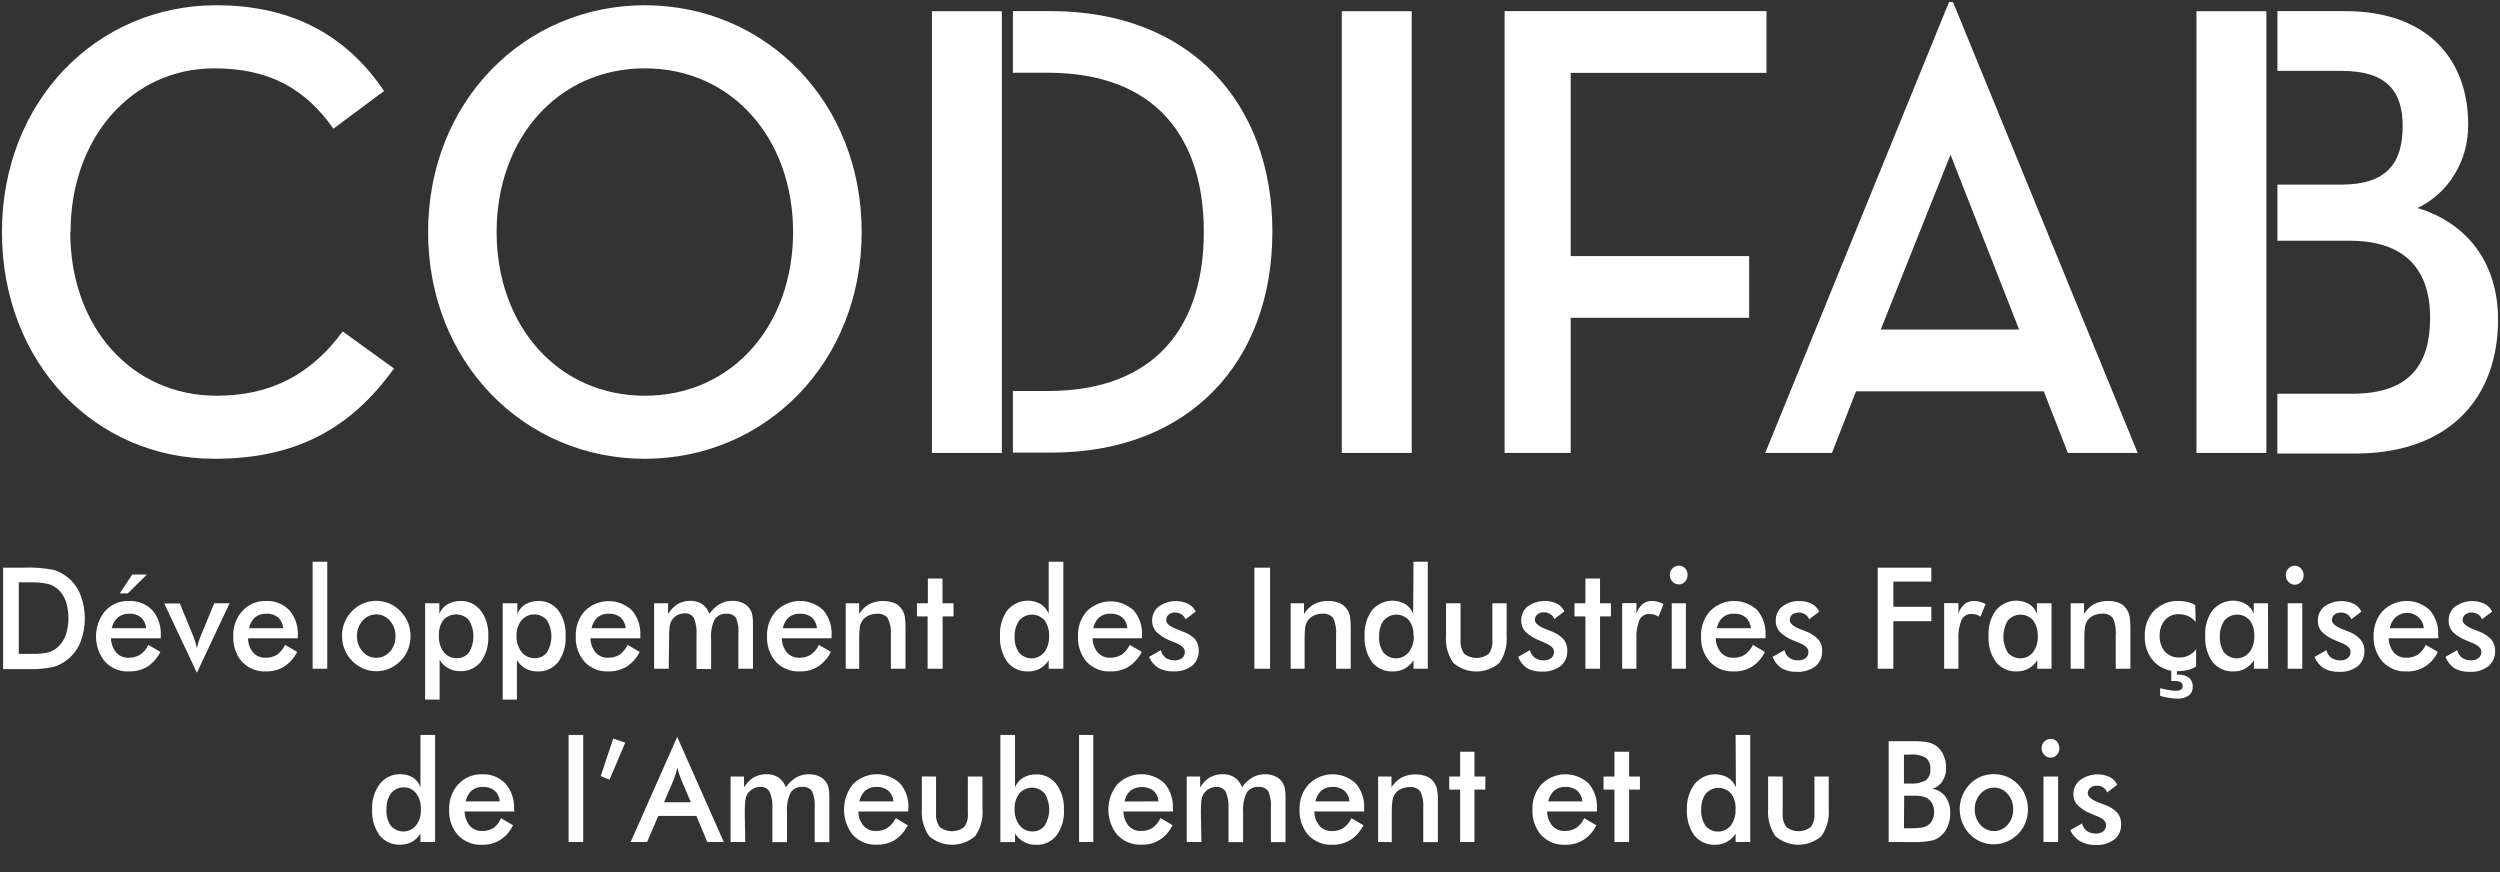
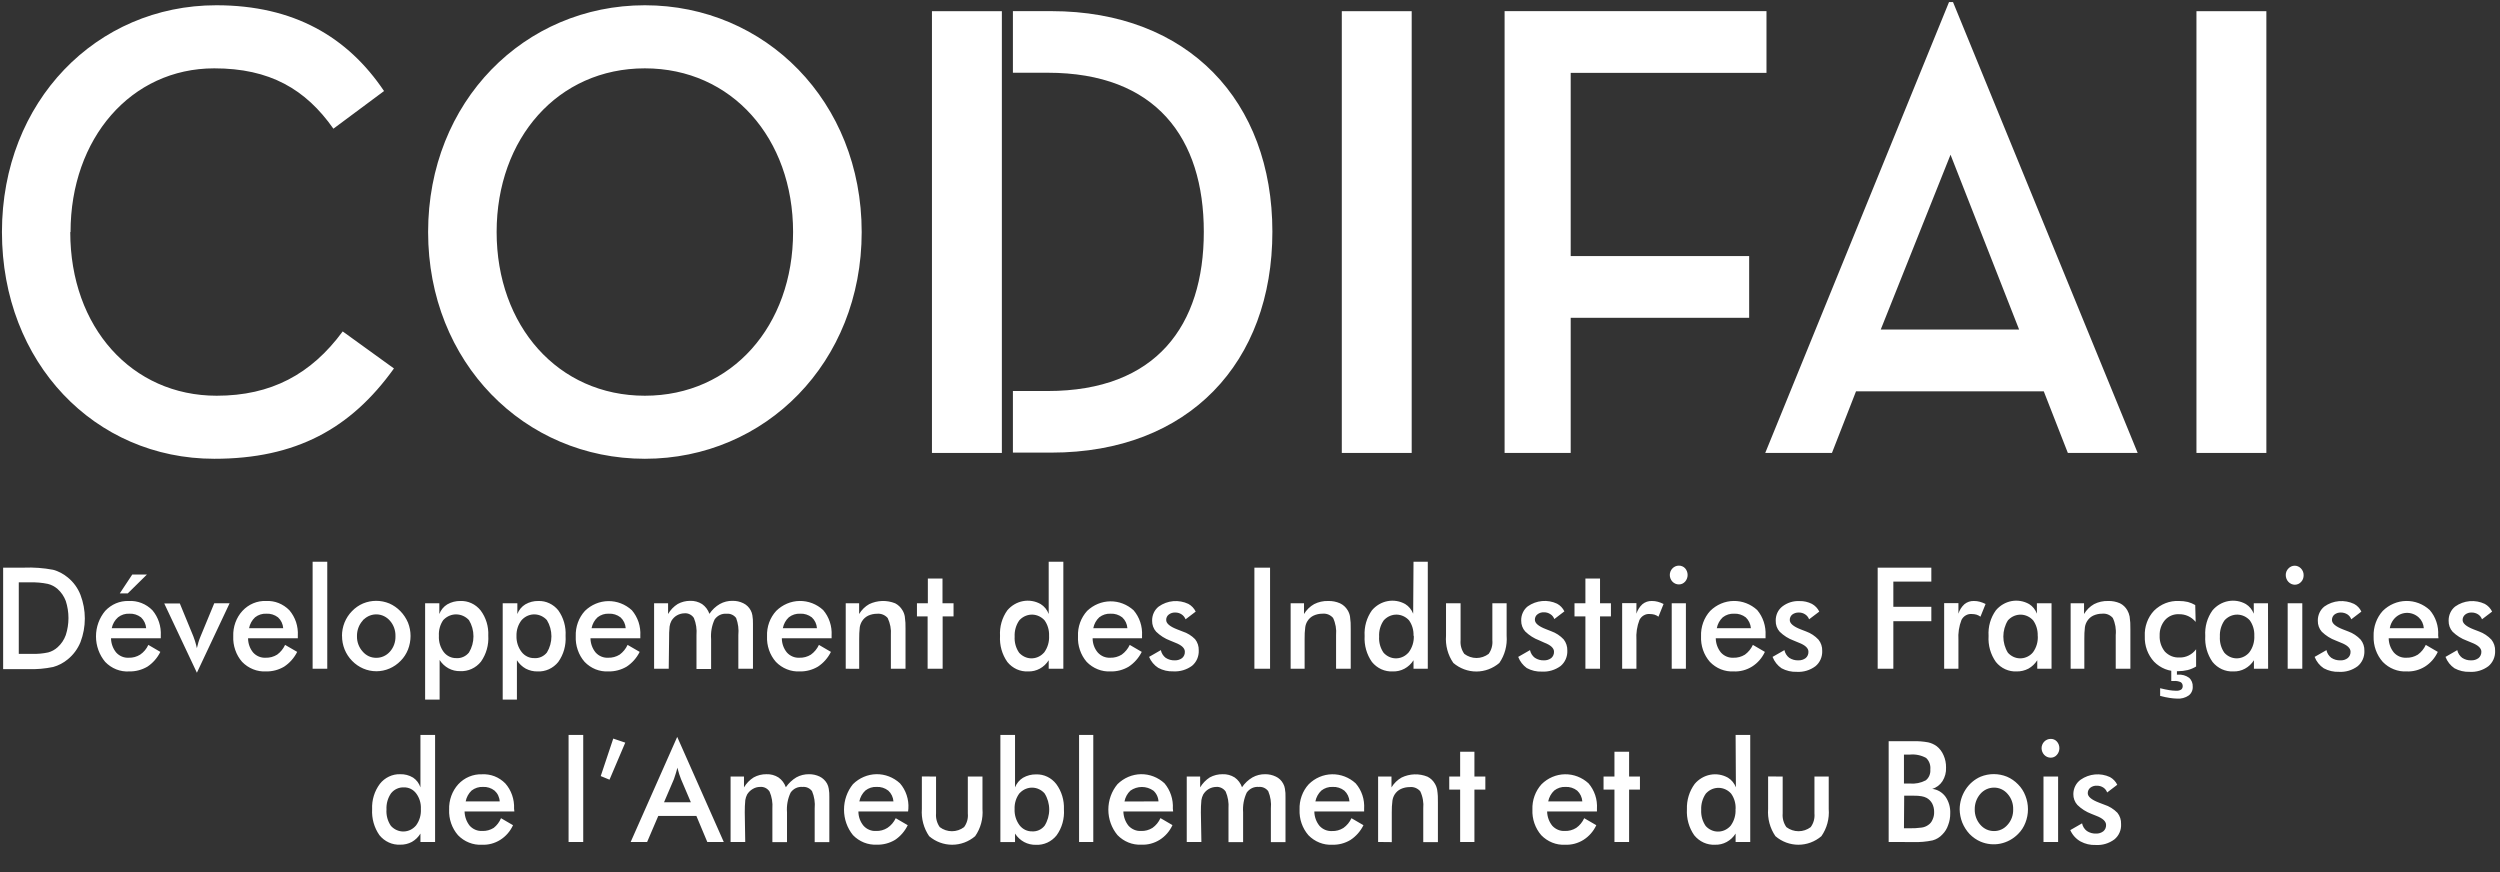
<svg xmlns="http://www.w3.org/2000/svg" width="86" height="30" viewBox="0 0 86 30" fill="none">
  <rect x="0" y="0" width="86" height="30" fill="#333333" stroke="none" />
  <path d="M0.108 23.005V19.527H0.823C1.16 19.513 1.498 19.538 1.83 19.601C2.014 19.651 2.185 19.742 2.334 19.866C2.526 20.022 2.677 20.228 2.769 20.465C2.968 20.986 2.968 21.567 2.769 22.088C2.674 22.321 2.524 22.524 2.334 22.679C2.185 22.803 2.014 22.893 1.83 22.944C1.547 23.003 1.258 23.028 0.969 23.018H0.108V23.005ZM0.646 22.494H1.097C1.286 22.499 1.474 22.483 1.659 22.443C1.778 22.411 1.888 22.35 1.981 22.266C2.107 22.154 2.204 22.01 2.263 21.847C2.386 21.467 2.386 21.054 2.263 20.674C2.202 20.514 2.106 20.372 1.981 20.261C1.884 20.176 1.769 20.116 1.646 20.086C1.445 20.044 1.239 20.027 1.034 20.033H0.646V22.494ZM5.531 21.956H3.819C3.822 22.137 3.885 22.311 3.998 22.448C4.053 22.509 4.12 22.555 4.194 22.586C4.268 22.617 4.347 22.63 4.426 22.626C4.565 22.631 4.702 22.594 4.821 22.52C4.943 22.437 5.041 22.321 5.103 22.184L5.516 22.425C5.413 22.633 5.259 22.808 5.071 22.933C4.879 23.045 4.663 23.102 4.444 23.097C4.292 23.107 4.14 23.082 3.998 23.026C3.855 22.969 3.726 22.881 3.618 22.769C3.415 22.527 3.302 22.215 3.302 21.892C3.302 21.569 3.415 21.258 3.618 21.015C3.723 20.903 3.849 20.814 3.988 20.755C4.127 20.697 4.276 20.669 4.426 20.674C4.576 20.665 4.726 20.689 4.867 20.744C5.008 20.799 5.137 20.884 5.244 20.994C5.446 21.233 5.549 21.547 5.531 21.866V21.956ZM5.028 21.609C5.016 21.466 4.953 21.334 4.852 21.238C4.735 21.148 4.593 21.103 4.449 21.111C4.31 21.104 4.172 21.148 4.061 21.235C3.951 21.331 3.874 21.462 3.844 21.609H5.028ZM4.121 20.412L4.549 19.765H5.053L4.396 20.412H4.121ZM6.773 23.142L5.65 20.759H6.186L6.652 21.892C6.667 21.927 6.685 21.98 6.707 22.049C6.73 22.117 6.75 22.202 6.773 22.297C6.788 22.229 6.806 22.162 6.826 22.093C6.846 22.025 6.871 21.958 6.899 21.892L7.37 20.753H7.898L6.773 23.142ZM10.245 21.956H8.533C8.534 22.137 8.596 22.312 8.709 22.448C8.764 22.509 8.831 22.555 8.905 22.586C8.979 22.617 9.058 22.63 9.137 22.626C9.276 22.631 9.413 22.594 9.533 22.52C9.65 22.435 9.745 22.319 9.807 22.184L10.223 22.425C10.119 22.633 9.964 22.808 9.774 22.933C9.584 23.045 9.368 23.102 9.15 23.097C8.999 23.105 8.848 23.08 8.707 23.023C8.566 22.967 8.437 22.88 8.329 22.769C8.225 22.651 8.145 22.512 8.093 22.36C8.04 22.209 8.017 22.048 8.024 21.887C8.018 21.727 8.043 21.567 8.097 21.417C8.151 21.267 8.233 21.131 8.339 21.015C8.444 20.902 8.57 20.813 8.71 20.754C8.85 20.695 9 20.668 9.15 20.674C9.298 20.666 9.446 20.69 9.585 20.745C9.723 20.801 9.85 20.885 9.956 20.994C10.056 21.112 10.134 21.25 10.184 21.399C10.233 21.549 10.254 21.708 10.245 21.866V21.956ZM9.742 21.609C9.732 21.466 9.668 21.332 9.565 21.238C9.449 21.148 9.307 21.103 9.162 21.111C9.023 21.104 8.886 21.148 8.775 21.235C8.669 21.333 8.596 21.464 8.568 21.609H9.742ZM10.754 23.005V19.323H11.258V23.005H10.754ZM11.764 21.882C11.763 21.721 11.793 21.563 11.852 21.415C11.912 21.268 11.999 21.134 12.109 21.023C12.217 20.91 12.347 20.82 12.489 20.759C12.78 20.639 13.102 20.639 13.393 20.759C13.679 20.885 13.908 21.12 14.035 21.418C14.093 21.563 14.123 21.719 14.123 21.876C14.123 22.037 14.093 22.196 14.035 22.345C13.977 22.491 13.892 22.623 13.783 22.732C13.56 22.962 13.26 23.091 12.947 23.091C12.634 23.091 12.334 22.962 12.111 22.732C12.001 22.62 11.914 22.487 11.854 22.339C11.795 22.191 11.765 22.032 11.766 21.871L11.764 21.882ZM13.604 21.882C13.609 21.686 13.54 21.495 13.413 21.352C13.299 21.221 13.14 21.143 12.972 21.135C12.803 21.127 12.639 21.19 12.514 21.309C12.499 21.309 12.486 21.339 12.474 21.352C12.346 21.495 12.277 21.685 12.28 21.882C12.275 22.078 12.345 22.269 12.474 22.411C12.532 22.481 12.605 22.536 12.685 22.574C12.766 22.611 12.854 22.63 12.942 22.629C13.03 22.63 13.118 22.612 13.199 22.575C13.28 22.539 13.353 22.485 13.413 22.417C13.541 22.274 13.61 22.083 13.604 21.887V21.882ZM14.624 24.067V20.753H15.113V21.122C15.166 20.982 15.263 20.865 15.387 20.79C15.525 20.711 15.681 20.671 15.838 20.674C15.969 20.669 16.099 20.695 16.219 20.751C16.339 20.806 16.445 20.89 16.53 20.994C16.717 21.241 16.812 21.551 16.797 21.866C16.817 22.186 16.727 22.503 16.545 22.761C16.458 22.869 16.348 22.955 16.224 23.011C16.1 23.068 15.965 23.094 15.83 23.087C15.691 23.091 15.553 23.058 15.429 22.991C15.306 22.924 15.2 22.825 15.123 22.703V24.067H14.624ZM15.098 21.871C15.087 22.072 15.146 22.271 15.264 22.43C15.317 22.498 15.384 22.552 15.46 22.588C15.536 22.624 15.618 22.642 15.702 22.639C15.783 22.645 15.864 22.63 15.939 22.596C16.014 22.563 16.08 22.511 16.133 22.446C16.234 22.28 16.287 22.087 16.287 21.89C16.287 21.692 16.234 21.499 16.133 21.333C16.077 21.272 16.01 21.223 15.936 21.189C15.862 21.155 15.782 21.137 15.702 21.135C15.621 21.133 15.541 21.148 15.466 21.179C15.391 21.21 15.322 21.256 15.264 21.315L15.246 21.333C15.139 21.489 15.087 21.679 15.098 21.871ZM17.293 24.067V20.753H17.797V21.122C17.85 20.982 17.947 20.865 18.071 20.79C18.209 20.71 18.365 20.67 18.522 20.674C18.651 20.67 18.78 20.697 18.898 20.753C19.016 20.808 19.121 20.891 19.204 20.994C19.386 21.247 19.475 21.56 19.456 21.876C19.477 22.197 19.388 22.515 19.204 22.772C19.117 22.88 19.007 22.965 18.883 23.022C18.759 23.078 18.624 23.104 18.489 23.097C18.35 23.1 18.212 23.067 18.087 23.002C17.964 22.934 17.859 22.834 17.782 22.713V24.067H17.293ZM17.767 21.871C17.76 22.074 17.823 22.273 17.945 22.43C17.998 22.498 18.066 22.552 18.141 22.588C18.217 22.624 18.3 22.642 18.384 22.639C18.465 22.645 18.546 22.63 18.621 22.596C18.695 22.563 18.762 22.511 18.814 22.446C18.915 22.28 18.969 22.087 18.969 21.89C18.969 21.692 18.915 21.499 18.814 21.333C18.761 21.273 18.696 21.225 18.625 21.191C18.553 21.157 18.477 21.138 18.398 21.135C18.32 21.132 18.242 21.146 18.168 21.175C18.095 21.204 18.028 21.248 17.971 21.304L17.943 21.333C17.824 21.484 17.762 21.675 17.767 21.871ZM22.027 21.956H20.312C20.315 22.137 20.378 22.311 20.491 22.448C20.546 22.509 20.613 22.555 20.687 22.586C20.761 22.617 20.84 22.63 20.919 22.626C21.058 22.631 21.195 22.594 21.315 22.52C21.432 22.435 21.527 22.319 21.589 22.184L22.005 22.425C21.901 22.633 21.746 22.808 21.556 22.933C21.365 23.045 21.148 23.102 20.929 23.097C20.779 23.105 20.628 23.08 20.487 23.024C20.346 22.967 20.218 22.88 20.111 22.769C20.007 22.651 19.927 22.512 19.875 22.36C19.822 22.209 19.799 22.048 19.806 21.887C19.8 21.727 19.825 21.567 19.879 21.417C19.933 21.267 20.015 21.131 20.121 21.015C20.34 20.802 20.627 20.682 20.925 20.678C21.224 20.674 21.514 20.787 21.738 20.994C21.838 21.112 21.916 21.25 21.966 21.399C22.015 21.549 22.036 21.708 22.027 21.866V21.956ZM21.524 21.609C21.514 21.466 21.45 21.332 21.347 21.238C21.231 21.148 21.089 21.103 20.944 21.111C20.805 21.104 20.668 21.148 20.557 21.235C20.451 21.333 20.378 21.464 20.35 21.609H21.524ZM23.004 23.005H22.501V20.753H22.982V21.122C23.064 20.98 23.178 20.862 23.314 20.777C23.445 20.706 23.59 20.669 23.737 20.669C23.883 20.663 24.027 20.701 24.152 20.78C24.268 20.861 24.356 20.979 24.404 21.116C24.498 20.975 24.621 20.859 24.764 20.777C24.898 20.703 25.047 20.666 25.197 20.669C25.326 20.666 25.453 20.694 25.57 20.751C25.676 20.801 25.764 20.886 25.822 20.992C25.852 21.046 25.872 21.105 25.882 21.166C25.898 21.263 25.905 21.36 25.902 21.458V23.005H25.399V21.847C25.419 21.648 25.393 21.446 25.323 21.259C25.285 21.208 25.234 21.168 25.177 21.143C25.12 21.117 25.058 21.107 24.996 21.113C24.917 21.106 24.837 21.12 24.765 21.154C24.692 21.189 24.63 21.242 24.583 21.309C24.485 21.52 24.444 21.754 24.462 21.988V23.013H23.959V21.847C23.976 21.646 23.946 21.444 23.87 21.259C23.834 21.203 23.784 21.159 23.725 21.131C23.667 21.102 23.602 21.091 23.538 21.098C23.45 21.1 23.364 21.125 23.286 21.169C23.209 21.213 23.144 21.278 23.097 21.357C23.065 21.417 23.044 21.483 23.034 21.551C23.02 21.69 23.014 21.831 23.017 21.972L23.004 23.005ZM28.607 21.956H26.895C26.895 22.137 26.958 22.312 27.071 22.448C27.126 22.509 27.193 22.555 27.267 22.586C27.34 22.617 27.42 22.63 27.499 22.626C27.638 22.631 27.775 22.594 27.894 22.52C28.013 22.435 28.108 22.319 28.171 22.184L28.584 22.425C28.48 22.633 28.326 22.808 28.136 22.933C27.945 23.045 27.73 23.102 27.512 23.097C27.361 23.105 27.21 23.08 27.069 23.023C26.927 22.967 26.799 22.88 26.691 22.769C26.587 22.651 26.506 22.512 26.454 22.36C26.402 22.209 26.379 22.048 26.386 21.887C26.38 21.727 26.404 21.567 26.458 21.417C26.512 21.267 26.595 21.131 26.701 21.015C26.919 20.8 27.205 20.678 27.504 20.673C27.802 20.668 28.093 20.779 28.317 20.986C28.418 21.104 28.496 21.242 28.545 21.392C28.595 21.541 28.616 21.7 28.607 21.858V21.956ZM28.103 21.609C28.093 21.466 28.03 21.332 27.927 21.238C27.811 21.148 27.668 21.103 27.524 21.111C27.385 21.104 27.248 21.148 27.136 21.235C27.03 21.333 26.958 21.464 26.93 21.609H28.103ZM29.093 23.005V20.753H29.554V21.122C29.64 20.979 29.759 20.862 29.901 20.782C30.04 20.716 30.191 20.679 30.344 20.674C30.497 20.669 30.649 20.696 30.793 20.753C30.896 20.806 30.984 20.889 31.044 20.992C31.085 21.057 31.112 21.13 31.125 21.206C31.146 21.349 31.154 21.494 31.15 21.638V23.005H30.646V21.847C30.662 21.644 30.623 21.441 30.536 21.259C30.49 21.207 30.433 21.166 30.369 21.141C30.306 21.116 30.238 21.106 30.171 21.113C30.065 21.113 29.96 21.135 29.863 21.18C29.779 21.221 29.706 21.286 29.654 21.368C29.615 21.431 29.588 21.502 29.576 21.577C29.561 21.712 29.554 21.847 29.556 21.982V23.007L29.093 23.005ZM31.91 23.005V21.204H31.543V20.753H31.918V19.901H32.422V20.753H32.802V21.204H32.427V23.005H31.91ZM36.075 19.323H36.579V23.005H36.075V22.713C35.998 22.835 35.893 22.934 35.769 23.002C35.645 23.069 35.507 23.102 35.368 23.097C35.233 23.104 35.098 23.078 34.974 23.022C34.85 22.965 34.74 22.88 34.653 22.772C34.471 22.514 34.381 22.197 34.401 21.876C34.382 21.56 34.471 21.247 34.653 20.994C34.793 20.829 34.983 20.718 35.19 20.679C35.398 20.64 35.612 20.675 35.798 20.78C35.925 20.858 36.023 20.978 36.075 21.122V19.323ZM36.088 21.871C36.096 21.681 36.042 21.494 35.934 21.341C35.881 21.281 35.816 21.233 35.745 21.199C35.674 21.165 35.597 21.146 35.518 21.143C35.44 21.14 35.362 21.154 35.289 21.183C35.215 21.212 35.148 21.256 35.091 21.312L35.063 21.341C34.95 21.503 34.894 21.7 34.904 21.9C34.892 22.098 34.947 22.294 35.058 22.454C35.111 22.512 35.174 22.56 35.244 22.593C35.314 22.626 35.389 22.645 35.466 22.647C35.542 22.649 35.619 22.636 35.691 22.607C35.762 22.579 35.828 22.536 35.884 22.48L35.922 22.441C36.041 22.277 36.1 22.074 36.088 21.868V21.871ZM39.286 21.956H37.586C37.586 22.138 37.649 22.313 37.765 22.448C37.82 22.508 37.886 22.555 37.959 22.586C38.033 22.616 38.112 22.63 38.191 22.626C38.329 22.631 38.467 22.594 38.586 22.52C38.704 22.435 38.8 22.319 38.863 22.184L39.276 22.425C39.172 22.633 39.017 22.808 38.828 22.933C38.637 23.046 38.422 23.103 38.203 23.097C38.052 23.105 37.901 23.08 37.76 23.023C37.619 22.967 37.49 22.88 37.382 22.769C37.279 22.65 37.2 22.511 37.149 22.359C37.097 22.208 37.075 22.047 37.083 21.887C37.076 21.727 37.101 21.567 37.155 21.417C37.209 21.267 37.292 21.131 37.397 21.015C37.615 20.807 37.898 20.69 38.193 20.686C38.488 20.682 38.773 20.792 38.996 20.994C39.097 21.112 39.175 21.25 39.224 21.399C39.274 21.549 39.295 21.708 39.286 21.866V21.956ZM38.782 21.609C38.772 21.466 38.709 21.332 38.606 21.238C38.49 21.148 38.347 21.103 38.203 21.111C38.064 21.104 37.927 21.148 37.815 21.235C37.709 21.333 37.637 21.464 37.609 21.609H38.782ZM39.528 22.597L39.933 22.364C39.955 22.471 40.015 22.565 40.099 22.629C40.193 22.69 40.303 22.721 40.414 22.716C40.504 22.719 40.593 22.692 40.666 22.637C40.696 22.61 40.721 22.577 40.737 22.54C40.753 22.502 40.761 22.461 40.759 22.419C40.759 22.297 40.648 22.192 40.424 22.107L40.25 22.035C40.073 21.969 39.91 21.865 39.772 21.731C39.68 21.629 39.631 21.494 39.633 21.355C39.631 21.26 39.65 21.166 39.69 21.08C39.729 20.995 39.788 20.921 39.86 20.865C40.009 20.759 40.18 20.696 40.359 20.68C40.537 20.665 40.717 20.697 40.88 20.774C40.988 20.833 41.076 20.925 41.132 21.039L40.784 21.304C40.756 21.235 40.709 21.175 40.648 21.135C40.582 21.091 40.505 21.069 40.427 21.071C40.346 21.067 40.267 21.092 40.203 21.143C40.175 21.164 40.153 21.192 40.138 21.224C40.123 21.257 40.116 21.292 40.117 21.328C40.117 21.447 40.243 21.553 40.497 21.651L40.681 21.723C40.842 21.774 40.99 21.865 41.111 21.988C41.197 22.096 41.242 22.233 41.237 22.374C41.241 22.476 41.222 22.576 41.182 22.669C41.142 22.761 41.081 22.841 41.006 22.904C40.818 23.041 40.592 23.108 40.364 23.095C40.183 23.102 40.003 23.061 39.842 22.973C39.704 22.884 39.594 22.753 39.528 22.597ZM43.151 23.005V19.527H43.69V23.005H43.151ZM44.398 23.005V20.753H44.858V21.122C44.944 20.979 45.064 20.862 45.206 20.782C45.356 20.706 45.522 20.669 45.689 20.674C45.828 20.67 45.967 20.697 46.095 20.753C46.203 20.803 46.296 20.886 46.359 20.992C46.399 21.057 46.427 21.13 46.44 21.206C46.461 21.349 46.469 21.494 46.465 21.638V23.005H45.961V21.847C45.979 21.644 45.944 21.44 45.858 21.257C45.812 21.204 45.755 21.164 45.692 21.138C45.628 21.113 45.56 21.104 45.493 21.111C45.387 21.11 45.282 21.133 45.186 21.177C45.101 21.218 45.028 21.283 44.977 21.365C44.937 21.428 44.911 21.5 44.901 21.574C44.884 21.709 44.876 21.844 44.879 21.98V23.005H44.398ZM48.625 19.323H49.116V23.005H48.625V22.713C48.547 22.836 48.44 22.935 48.315 23.003C48.19 23.07 48.051 23.102 47.91 23.097C47.775 23.104 47.641 23.078 47.517 23.022C47.393 22.965 47.283 22.88 47.195 22.772C47.013 22.514 46.924 22.197 46.943 21.876C46.924 21.56 47.014 21.247 47.195 20.994C47.336 20.829 47.525 20.718 47.733 20.679C47.94 20.64 48.155 20.675 48.341 20.78C48.464 20.856 48.559 20.972 48.613 21.111L48.625 19.323ZM48.625 21.871C48.634 21.681 48.579 21.494 48.472 21.341C48.418 21.281 48.354 21.233 48.282 21.199C48.211 21.165 48.134 21.146 48.056 21.143C47.977 21.14 47.899 21.154 47.826 21.183C47.753 21.212 47.685 21.256 47.628 21.312L47.6 21.341C47.487 21.503 47.431 21.7 47.442 21.9C47.429 22.098 47.484 22.294 47.595 22.454C47.648 22.512 47.711 22.56 47.781 22.593C47.851 22.626 47.926 22.645 48.003 22.647C48.08 22.649 48.156 22.636 48.228 22.607C48.3 22.579 48.365 22.536 48.421 22.48L48.459 22.441C48.582 22.278 48.644 22.075 48.635 21.868L48.625 21.871ZM50.244 20.753V22.022C50.229 22.191 50.275 22.359 50.373 22.494C50.495 22.585 50.641 22.635 50.791 22.635C50.941 22.635 51.087 22.585 51.209 22.494C51.307 22.359 51.353 22.191 51.337 22.022V20.753H51.828V21.868C51.854 22.203 51.765 22.535 51.577 22.806C51.353 22.996 51.074 23.1 50.786 23.1C50.498 23.1 50.219 22.996 49.995 22.806C49.806 22.535 49.717 22.201 49.743 21.866V20.753H50.244ZM52.226 22.597L52.632 22.364C52.654 22.471 52.714 22.566 52.8 22.629C52.894 22.69 53.002 22.721 53.112 22.716C53.203 22.719 53.291 22.692 53.364 22.637C53.395 22.61 53.419 22.577 53.435 22.54C53.452 22.502 53.459 22.461 53.458 22.419C53.458 22.297 53.347 22.192 53.123 22.107L52.946 22.027C52.769 21.961 52.606 21.857 52.468 21.723C52.376 21.622 52.327 21.486 52.329 21.347C52.327 21.252 52.346 21.158 52.386 21.073C52.425 20.987 52.484 20.913 52.556 20.857C52.703 20.754 52.873 20.692 53.049 20.676C53.225 20.66 53.402 20.691 53.563 20.767C53.672 20.825 53.76 20.918 53.815 21.031L53.468 21.296C53.443 21.225 53.395 21.165 53.332 21.127C53.265 21.083 53.188 21.061 53.11 21.063C53.03 21.059 52.95 21.084 52.886 21.135C52.858 21.156 52.836 21.184 52.821 21.216C52.806 21.249 52.799 21.284 52.8 21.32C52.8 21.439 52.926 21.545 53.181 21.643L53.364 21.715C53.525 21.772 53.671 21.868 53.79 21.995C53.876 22.104 53.92 22.241 53.916 22.382C53.92 22.483 53.901 22.584 53.861 22.676C53.82 22.768 53.76 22.849 53.684 22.912C53.496 23.049 53.27 23.116 53.042 23.103C52.861 23.11 52.681 23.069 52.521 22.981C52.389 22.886 52.286 22.753 52.226 22.597ZM54.538 23.005V21.204H54.163V20.753H54.538V19.901H55.041V20.753H55.416V21.204H55.041V23.005H54.538ZM56.293 21.111C56.332 20.983 56.405 20.87 56.502 20.782C56.594 20.708 56.708 20.67 56.824 20.674C56.893 20.673 56.961 20.682 57.028 20.7C57.096 20.719 57.163 20.745 57.227 20.777L57.051 21.214C57.009 21.183 56.962 21.158 56.912 21.143C56.859 21.129 56.804 21.122 56.748 21.122C56.678 21.116 56.607 21.133 56.545 21.169C56.483 21.205 56.432 21.259 56.398 21.325C56.313 21.544 56.277 21.781 56.293 22.017V23.005H55.802V20.748H56.293V21.111ZM57.441 19.779C57.441 19.737 57.449 19.695 57.465 19.656C57.48 19.618 57.503 19.583 57.532 19.553C57.56 19.523 57.595 19.499 57.632 19.483C57.67 19.466 57.71 19.458 57.751 19.458C57.791 19.457 57.831 19.464 57.868 19.48C57.905 19.495 57.939 19.518 57.967 19.548C58.023 19.611 58.054 19.693 58.054 19.779C58.054 19.864 58.023 19.947 57.967 20.009C57.939 20.04 57.906 20.064 57.868 20.081C57.831 20.097 57.791 20.105 57.751 20.104C57.669 20.104 57.59 20.07 57.532 20.009C57.474 19.948 57.441 19.865 57.441 19.779ZM57.507 23.005V20.753H57.995V23.005H57.507ZM60.735 21.956H59.022C59.025 22.137 59.088 22.311 59.201 22.448C59.256 22.509 59.323 22.555 59.397 22.586C59.471 22.617 59.55 22.63 59.629 22.626C59.768 22.631 59.905 22.594 60.025 22.52C60.142 22.435 60.237 22.319 60.299 22.184L60.712 22.425C60.615 22.634 60.462 22.81 60.271 22.93C60.081 23.049 59.861 23.107 59.639 23.097C59.489 23.105 59.338 23.08 59.197 23.024C59.056 22.967 58.928 22.88 58.821 22.769C58.717 22.651 58.637 22.512 58.584 22.36C58.532 22.209 58.509 22.048 58.516 21.887C58.51 21.727 58.535 21.567 58.589 21.417C58.643 21.267 58.725 21.131 58.831 21.015C59.049 20.8 59.335 20.678 59.634 20.673C59.933 20.668 60.223 20.779 60.448 20.986C60.649 21.226 60.752 21.539 60.735 21.858V21.956ZM60.231 21.609C60.219 21.466 60.156 21.334 60.055 21.238C59.938 21.148 59.796 21.103 59.652 21.111C59.513 21.104 59.376 21.148 59.264 21.235C59.158 21.333 59.086 21.464 59.058 21.609H60.231ZM60.976 22.597L61.384 22.364C61.407 22.471 61.466 22.565 61.55 22.629C61.645 22.69 61.754 22.721 61.865 22.716C61.955 22.719 62.044 22.692 62.117 22.637C62.148 22.61 62.172 22.577 62.188 22.54C62.204 22.502 62.212 22.461 62.21 22.419C62.21 22.297 62.099 22.192 61.875 22.107L61.702 22.035C61.523 21.97 61.359 21.866 61.221 21.731C61.13 21.629 61.081 21.494 61.085 21.355C61.082 21.26 61.102 21.166 61.14 21.081C61.179 20.996 61.237 20.922 61.309 20.865C61.481 20.732 61.692 20.666 61.906 20.677C62.053 20.673 62.199 20.707 62.331 20.774C62.439 20.833 62.528 20.925 62.583 21.039L62.233 21.304C62.207 21.234 62.16 21.175 62.099 21.135C62.033 21.091 61.956 21.069 61.878 21.071C61.797 21.068 61.717 21.093 61.651 21.143C61.625 21.165 61.603 21.193 61.589 21.225C61.575 21.257 61.567 21.293 61.568 21.328C61.568 21.447 61.694 21.553 61.946 21.651L62.132 21.723C62.292 21.781 62.437 21.877 62.555 22.003C62.643 22.111 62.689 22.249 62.684 22.39C62.688 22.492 62.669 22.593 62.628 22.685C62.587 22.777 62.526 22.858 62.449 22.92C62.263 23.058 62.037 23.125 61.81 23.111C61.628 23.118 61.448 23.076 61.286 22.989C61.147 22.895 61.039 22.758 60.976 22.597ZM64.592 23.005V19.527H66.438V20.006H65.131V20.875H66.438V21.37H65.131V23.005H64.592ZM67.37 21.111C67.409 20.983 67.481 20.87 67.579 20.782C67.671 20.708 67.785 20.67 67.901 20.674C67.97 20.673 68.038 20.682 68.105 20.7C68.173 20.719 68.24 20.745 68.304 20.777L68.128 21.214C68.085 21.183 68.039 21.158 67.989 21.143C67.936 21.129 67.881 21.122 67.825 21.122C67.755 21.116 67.684 21.133 67.622 21.169C67.56 21.205 67.509 21.259 67.475 21.325C67.39 21.544 67.354 21.781 67.37 22.017V23.005H66.879V20.748H67.37V21.111ZM70.573 23.005H70.082V22.713C70.004 22.834 69.9 22.934 69.777 23.002C69.652 23.067 69.514 23.1 69.374 23.097C69.239 23.104 69.105 23.078 68.981 23.022C68.856 22.965 68.746 22.88 68.659 22.772C68.476 22.515 68.386 22.197 68.407 21.876C68.386 21.56 68.476 21.246 68.659 20.994C68.799 20.829 68.988 20.717 69.195 20.678C69.403 20.639 69.616 20.675 69.802 20.78C69.924 20.855 70.018 20.972 70.069 21.111V20.753H70.573V23.005ZM70.097 21.871C70.104 21.681 70.049 21.494 69.941 21.341C69.832 21.221 69.683 21.15 69.526 21.144C69.368 21.139 69.215 21.199 69.1 21.312L69.072 21.341C68.969 21.507 68.915 21.7 68.915 21.898C68.915 22.095 68.969 22.288 69.072 22.454C69.124 22.512 69.188 22.56 69.257 22.593C69.327 22.626 69.403 22.645 69.48 22.647C69.556 22.649 69.633 22.636 69.704 22.607C69.776 22.579 69.842 22.536 69.898 22.48L69.938 22.435C70.055 22.272 70.113 22.07 70.099 21.866L70.097 21.871ZM71.23 23.005V20.753H71.691V21.122C71.776 20.979 71.895 20.862 72.036 20.782C72.186 20.706 72.352 20.669 72.519 20.674C72.659 20.669 72.798 20.697 72.927 20.753C73.032 20.805 73.119 20.887 73.179 20.992C73.217 21.058 73.244 21.131 73.259 21.206C73.28 21.349 73.289 21.494 73.285 21.638V23.005H72.781V21.847C72.801 21.644 72.766 21.439 72.68 21.257C72.634 21.204 72.577 21.164 72.514 21.138C72.451 21.113 72.382 21.104 72.315 21.111C72.209 21.11 72.105 21.133 72.008 21.177C71.933 21.213 71.867 21.269 71.817 21.338C71.767 21.407 71.734 21.488 71.721 21.574C71.705 21.709 71.699 21.844 71.701 21.98V23.005H71.23ZM75.531 21.394C75.459 21.308 75.371 21.239 75.271 21.193C75.171 21.148 75.063 21.126 74.954 21.129C74.865 21.124 74.775 21.14 74.692 21.175C74.609 21.21 74.534 21.264 74.473 21.333C74.35 21.479 74.285 21.669 74.292 21.863C74.283 22.065 74.348 22.263 74.473 22.417C74.539 22.485 74.618 22.539 74.704 22.574C74.791 22.608 74.884 22.623 74.977 22.618C75.086 22.621 75.195 22.597 75.294 22.547C75.393 22.498 75.479 22.425 75.546 22.335V22.928C75.455 22.983 75.358 23.024 75.256 23.05C75.148 23.076 75.037 23.089 74.926 23.089C74.774 23.097 74.622 23.072 74.48 23.016C74.337 22.959 74.207 22.872 74.098 22.761C73.992 22.645 73.909 22.508 73.854 22.358C73.8 22.208 73.775 22.048 73.781 21.887C73.773 21.725 73.797 21.564 73.852 21.412C73.906 21.261 73.99 21.123 74.098 21.008C74.213 20.895 74.348 20.807 74.495 20.749C74.643 20.692 74.799 20.666 74.957 20.674C75.06 20.673 75.163 20.685 75.264 20.708C75.352 20.732 75.436 20.767 75.516 20.814L75.531 21.394ZM74.309 23.94V23.675C74.43 23.704 74.536 23.728 74.624 23.741C74.701 23.753 74.778 23.761 74.856 23.762C74.916 23.767 74.976 23.753 75.03 23.723C75.048 23.709 75.063 23.691 75.072 23.669C75.082 23.648 75.087 23.624 75.085 23.601C75.086 23.573 75.08 23.547 75.068 23.523C75.055 23.499 75.037 23.479 75.014 23.465C74.942 23.434 74.864 23.42 74.785 23.426H74.692V23.005H74.886V23.209H74.926C75.06 23.198 75.193 23.235 75.304 23.315C75.347 23.352 75.38 23.4 75.402 23.454C75.424 23.508 75.433 23.566 75.43 23.625C75.433 23.683 75.421 23.742 75.396 23.794C75.372 23.847 75.335 23.893 75.289 23.926C75.171 24.006 75.031 24.043 74.891 24.032C74.807 24.03 74.723 24.022 74.639 24.009C74.528 23.992 74.418 23.969 74.309 23.94ZM78.023 23.005H77.535V22.713C77.458 22.835 77.352 22.934 77.228 23.002C77.105 23.069 76.967 23.102 76.827 23.097C76.692 23.104 76.558 23.078 76.434 23.022C76.31 22.965 76.2 22.88 76.112 22.772C75.93 22.514 75.841 22.197 75.861 21.876C75.84 21.56 75.929 21.246 76.112 20.994C76.253 20.829 76.442 20.718 76.65 20.679C76.858 20.64 77.072 20.675 77.258 20.78C77.381 20.856 77.476 20.972 77.53 21.111V20.753H78.019L78.023 23.005ZM77.548 21.871C77.556 21.681 77.502 21.494 77.394 21.341C77.34 21.281 77.276 21.233 77.205 21.199C77.133 21.165 77.056 21.146 76.978 21.143C76.9 21.14 76.822 21.154 76.748 21.183C76.675 21.212 76.608 21.256 76.55 21.312L76.523 21.341C76.41 21.503 76.354 21.7 76.364 21.9C76.352 22.098 76.406 22.294 76.518 22.454C76.57 22.512 76.633 22.56 76.703 22.593C76.772 22.626 76.848 22.644 76.924 22.647C77.001 22.649 77.077 22.636 77.148 22.607C77.22 22.579 77.285 22.535 77.341 22.48L77.381 22.435C77.501 22.273 77.559 22.07 77.548 21.866V21.871ZM78.63 19.779C78.63 19.736 78.638 19.695 78.654 19.656C78.671 19.617 78.694 19.582 78.724 19.553C78.752 19.524 78.785 19.5 78.822 19.484C78.858 19.468 78.898 19.46 78.938 19.46C78.977 19.46 79.017 19.468 79.053 19.484C79.09 19.5 79.124 19.524 79.152 19.553C79.182 19.584 79.206 19.62 79.222 19.661C79.238 19.702 79.246 19.745 79.245 19.789C79.245 19.831 79.238 19.873 79.224 19.912C79.209 19.951 79.187 19.987 79.159 20.017C79.131 20.048 79.098 20.072 79.061 20.089C79.025 20.105 78.985 20.114 78.945 20.115C78.903 20.115 78.862 20.106 78.823 20.089C78.785 20.072 78.75 20.047 78.721 20.016C78.692 19.985 78.668 19.948 78.653 19.907C78.637 19.866 78.63 19.823 78.63 19.779ZM78.696 23.005V20.753H79.199V23.005H78.696ZM79.623 22.597L80.03 22.364C80.053 22.471 80.112 22.565 80.197 22.629C80.291 22.69 80.4 22.721 80.511 22.716C80.602 22.721 80.69 22.693 80.763 22.637C80.794 22.611 80.819 22.578 80.836 22.54C80.852 22.502 80.86 22.461 80.859 22.419C80.859 22.297 80.746 22.192 80.524 22.107L80.35 22.035C80.172 21.97 80.008 21.866 79.869 21.731C79.779 21.629 79.73 21.494 79.733 21.355C79.731 21.26 79.75 21.166 79.789 21.081C79.828 20.996 79.886 20.922 79.957 20.865C80.106 20.759 80.279 20.696 80.457 20.68C80.636 20.665 80.816 20.697 80.98 20.774C81.089 20.831 81.178 20.924 81.231 21.039L80.884 21.304C80.858 21.234 80.811 21.175 80.751 21.135C80.683 21.093 80.607 21.071 80.529 21.071C80.448 21.067 80.368 21.092 80.302 21.143C80.276 21.165 80.254 21.193 80.24 21.225C80.226 21.257 80.219 21.293 80.219 21.328C80.219 21.447 80.345 21.553 80.597 21.651L80.783 21.723C80.943 21.781 81.088 21.877 81.206 22.003C81.294 22.111 81.34 22.249 81.335 22.39C81.339 22.492 81.32 22.593 81.279 22.685C81.238 22.777 81.177 22.858 81.101 22.92C80.914 23.058 80.689 23.125 80.461 23.111C80.279 23.118 80.099 23.076 79.937 22.989C79.796 22.896 79.686 22.759 79.623 22.597ZM83.883 21.956H82.171C82.173 22.137 82.237 22.311 82.35 22.448C82.404 22.508 82.471 22.555 82.544 22.586C82.617 22.616 82.696 22.63 82.775 22.626C82.915 22.631 83.052 22.594 83.173 22.52C83.291 22.435 83.385 22.319 83.447 22.184L83.86 22.425C83.763 22.634 83.61 22.81 83.42 22.93C83.229 23.049 83.009 23.107 82.788 23.097C82.637 23.105 82.486 23.08 82.345 23.023C82.203 22.967 82.075 22.88 81.967 22.769C81.755 22.53 81.642 22.213 81.652 21.887C81.647 21.727 81.672 21.567 81.726 21.418C81.78 21.268 81.862 21.131 81.967 21.015C82.185 20.8 82.471 20.678 82.77 20.673C83.069 20.668 83.359 20.779 83.583 20.986C83.685 21.104 83.763 21.241 83.812 21.391C83.862 21.541 83.883 21.7 83.873 21.858L83.883 21.956ZM83.379 21.609C83.369 21.466 83.306 21.332 83.203 21.238C83.081 21.128 82.923 21.073 82.763 21.084C82.602 21.096 82.453 21.174 82.347 21.302C82.276 21.39 82.228 21.495 82.209 21.609H83.379ZM84.125 22.597L84.53 22.364C84.553 22.471 84.614 22.565 84.699 22.629C84.792 22.69 84.901 22.721 85.011 22.716C85.101 22.719 85.19 22.692 85.263 22.637C85.294 22.611 85.319 22.578 85.335 22.54C85.352 22.502 85.36 22.461 85.359 22.419C85.359 22.297 85.245 22.192 85.024 22.107L84.85 22.035C84.671 21.97 84.508 21.866 84.369 21.731C84.278 21.629 84.23 21.494 84.233 21.355C84.231 21.26 84.25 21.166 84.289 21.081C84.328 20.996 84.385 20.922 84.457 20.865C84.606 20.759 84.778 20.696 84.956 20.68C85.134 20.665 85.314 20.697 85.477 20.774C85.585 20.833 85.673 20.925 85.729 21.039L85.381 21.304C85.355 21.234 85.308 21.175 85.248 21.135C85.18 21.092 85.103 21.07 85.024 21.071C84.943 21.067 84.864 21.092 84.8 21.143C84.773 21.165 84.751 21.193 84.736 21.225C84.721 21.257 84.714 21.292 84.714 21.328C84.714 21.447 84.842 21.553 85.094 21.651L85.281 21.723C85.44 21.781 85.585 21.877 85.704 22.003C85.791 22.111 85.837 22.249 85.832 22.39C85.836 22.492 85.817 22.593 85.776 22.685C85.735 22.777 85.674 22.858 85.598 22.92C85.411 23.058 85.184 23.126 84.956 23.111C84.775 23.118 84.595 23.076 84.434 22.989C84.295 22.895 84.187 22.758 84.125 22.597ZM14.463 25.282H14.967V28.964H14.463V28.675C14.39 28.796 14.288 28.894 14.168 28.962C14.044 29.028 13.907 29.06 13.768 29.057C13.633 29.063 13.498 29.038 13.375 28.981C13.251 28.925 13.141 28.839 13.053 28.731C12.872 28.473 12.783 28.156 12.801 27.836C12.787 27.521 12.882 27.212 13.068 26.964C13.152 26.857 13.259 26.772 13.379 26.715C13.5 26.657 13.631 26.629 13.763 26.633C13.92 26.627 14.075 26.668 14.211 26.75C14.329 26.829 14.418 26.948 14.463 27.086V25.282ZM14.478 27.831C14.488 27.64 14.433 27.452 14.322 27.301C14.272 27.231 14.206 27.176 14.132 27.138C14.057 27.101 13.974 27.083 13.891 27.086C13.809 27.082 13.726 27.099 13.65 27.134C13.574 27.168 13.507 27.221 13.453 27.288C13.341 27.449 13.285 27.646 13.295 27.846C13.281 28.048 13.335 28.247 13.448 28.411C13.504 28.473 13.572 28.522 13.646 28.555C13.721 28.588 13.802 28.605 13.883 28.603C13.965 28.602 14.045 28.582 14.119 28.547C14.192 28.511 14.258 28.459 14.312 28.395C14.431 28.234 14.49 28.034 14.478 27.831ZM17.694 27.915H15.981C15.986 28.096 16.049 28.27 16.16 28.408C16.215 28.468 16.282 28.514 16.356 28.545C16.43 28.576 16.509 28.589 16.588 28.585C16.727 28.591 16.864 28.554 16.984 28.479C17.093 28.393 17.18 28.278 17.235 28.146L17.648 28.387C17.552 28.597 17.398 28.773 17.208 28.892C17.017 29.012 16.797 29.07 16.576 29.059C16.425 29.067 16.274 29.042 16.133 28.985C15.991 28.929 15.863 28.842 15.755 28.731C15.546 28.491 15.436 28.174 15.45 27.849C15.445 27.689 15.47 27.53 15.524 27.38C15.578 27.23 15.66 27.094 15.765 26.978C15.87 26.865 15.997 26.776 16.136 26.718C16.276 26.659 16.425 26.631 16.576 26.636C16.723 26.627 16.871 26.65 17.01 26.703C17.148 26.757 17.275 26.841 17.381 26.948C17.485 27.065 17.564 27.201 17.616 27.351C17.668 27.5 17.691 27.659 17.684 27.817L17.694 27.915ZM17.19 27.568C17.186 27.497 17.168 27.428 17.138 27.364C17.108 27.3 17.065 27.244 17.014 27.198C16.899 27.107 16.757 27.062 16.613 27.07C16.474 27.063 16.336 27.107 16.223 27.195C16.119 27.293 16.047 27.424 16.019 27.568H17.19ZM19.559 28.964V25.282H20.063V28.964H19.559ZM20.665 26.697L21.096 25.407L21.509 25.547L20.967 26.821L20.665 26.697ZM24.331 28.964L23.956 28.069H22.644L22.261 28.964H21.695L23.296 25.349L24.898 28.964H24.331ZM22.843 27.597H23.765L23.427 26.803C23.407 26.753 23.387 26.694 23.364 26.628C23.342 26.562 23.324 26.488 23.301 26.408C23.284 26.485 23.264 26.554 23.243 26.62C23.223 26.686 23.203 26.747 23.183 26.803L22.843 27.597ZM25.636 28.964H25.132V26.713H25.593V27.086C25.677 26.945 25.791 26.827 25.928 26.742C26.063 26.668 26.213 26.631 26.366 26.633C26.512 26.627 26.656 26.666 26.781 26.745C26.897 26.826 26.985 26.944 27.033 27.081C27.129 26.943 27.252 26.827 27.393 26.742C27.527 26.668 27.677 26.631 27.829 26.633C27.956 26.631 28.083 26.659 28.199 26.715C28.304 26.767 28.392 26.851 28.451 26.956C28.48 27.011 28.499 27.07 28.509 27.131C28.526 27.227 28.532 27.325 28.529 27.423V28.969H28.025V27.812C28.044 27.608 28.013 27.403 27.934 27.216C27.896 27.165 27.846 27.125 27.788 27.099C27.731 27.074 27.669 27.064 27.607 27.07C27.529 27.063 27.449 27.077 27.377 27.111C27.305 27.146 27.243 27.199 27.197 27.266C27.097 27.476 27.055 27.711 27.073 27.944V28.969H26.57V27.812C26.585 27.613 26.552 27.414 26.474 27.232C26.438 27.176 26.388 27.132 26.33 27.103C26.272 27.075 26.208 27.064 26.144 27.07C26.056 27.07 25.969 27.095 25.892 27.142C25.815 27.187 25.749 27.252 25.701 27.33C25.67 27.39 25.649 27.456 25.638 27.523C25.625 27.663 25.619 27.804 25.62 27.944L25.636 28.964ZM31.238 27.915H29.529C29.529 28.097 29.593 28.272 29.707 28.408C29.762 28.468 29.828 28.515 29.902 28.545C29.975 28.576 30.054 28.59 30.133 28.585C30.271 28.591 30.409 28.554 30.528 28.479C30.65 28.398 30.749 28.282 30.813 28.146L31.226 28.387C31.126 28.594 30.974 28.769 30.788 28.893C30.597 29.006 30.381 29.063 30.163 29.057C30.012 29.064 29.861 29.039 29.72 28.983C29.579 28.926 29.45 28.84 29.342 28.728C29.143 28.484 29.034 28.173 29.034 27.852C29.034 27.53 29.143 27.219 29.342 26.975C29.56 26.76 29.846 26.638 30.145 26.632C30.444 26.627 30.734 26.739 30.959 26.946C31.061 27.063 31.139 27.201 31.188 27.35C31.238 27.5 31.259 27.659 31.248 27.817L31.238 27.915ZM30.735 27.568C30.724 27.425 30.661 27.292 30.558 27.198C30.442 27.107 30.3 27.062 30.155 27.07C30.016 27.063 29.879 27.107 29.768 27.195C29.663 27.293 29.59 27.424 29.561 27.568H30.735ZM32.2 26.713V27.982C32.186 28.15 32.232 28.318 32.328 28.453C32.45 28.545 32.597 28.594 32.746 28.594C32.897 28.594 33.043 28.545 33.164 28.453C33.264 28.319 33.31 28.15 33.293 27.982V26.713H33.797V27.828C33.824 28.162 33.734 28.495 33.545 28.765C33.321 28.956 33.042 29.059 32.754 29.059C32.466 29.059 32.187 28.956 31.963 28.765C31.776 28.493 31.687 28.16 31.712 27.825V26.71L32.2 26.713ZM34.917 25.282V27.086C34.971 26.947 35.068 26.83 35.191 26.755C35.33 26.676 35.485 26.636 35.642 26.639C35.774 26.634 35.905 26.662 36.025 26.719C36.145 26.776 36.251 26.862 36.335 26.97C36.519 27.218 36.612 27.527 36.599 27.841C36.621 28.162 36.532 28.48 36.347 28.736C36.26 28.845 36.15 28.93 36.026 28.987C35.902 29.043 35.767 29.069 35.632 29.062C35.493 29.065 35.356 29.032 35.232 28.967C35.105 28.899 34.997 28.799 34.917 28.675V28.967H34.413V25.282H34.917ZM34.902 27.831C34.893 28.031 34.953 28.228 35.071 28.387C35.123 28.455 35.189 28.509 35.264 28.546C35.339 28.583 35.421 28.601 35.504 28.599C35.585 28.604 35.666 28.59 35.741 28.556C35.816 28.522 35.882 28.471 35.934 28.405C36.038 28.24 36.093 28.047 36.093 27.849C36.093 27.651 36.038 27.458 35.934 27.293C35.881 27.233 35.817 27.184 35.746 27.151C35.675 27.116 35.599 27.098 35.521 27.095C35.443 27.092 35.365 27.106 35.292 27.135C35.219 27.164 35.153 27.207 35.096 27.264L35.066 27.293C34.952 27.446 34.894 27.637 34.902 27.831ZM37.12 28.964V25.282H37.609V28.964H37.12ZM40.356 27.915H38.644C38.648 28.096 38.711 28.27 38.823 28.408C38.878 28.468 38.945 28.514 39.019 28.545C39.092 28.576 39.171 28.589 39.251 28.585C39.389 28.591 39.527 28.554 39.646 28.479C39.764 28.395 39.859 28.279 39.92 28.143L40.333 28.384C40.237 28.594 40.084 28.77 39.893 28.89C39.702 29.009 39.482 29.067 39.261 29.057C39.11 29.064 38.96 29.039 38.819 28.982C38.678 28.926 38.55 28.839 38.442 28.728C38.239 28.486 38.127 28.175 38.127 27.852C38.127 27.529 38.239 27.217 38.442 26.975C38.66 26.76 38.947 26.638 39.245 26.632C39.544 26.627 39.834 26.739 40.059 26.946C40.26 27.185 40.364 27.498 40.346 27.817L40.356 27.915ZM39.852 27.568C39.848 27.497 39.831 27.428 39.8 27.364C39.77 27.3 39.728 27.244 39.676 27.198C39.559 27.116 39.422 27.072 39.281 27.072C39.14 27.072 39.003 27.116 38.886 27.198C38.781 27.296 38.71 27.427 38.682 27.571L39.852 27.568ZM41.328 28.964H40.824V26.713H41.285V27.086C41.369 26.946 41.483 26.828 41.618 26.742C41.754 26.668 41.905 26.631 42.058 26.633C42.204 26.627 42.348 26.666 42.474 26.745C42.589 26.826 42.678 26.944 42.725 27.081C42.82 26.941 42.943 26.826 43.086 26.742C43.219 26.668 43.368 26.631 43.519 26.633C43.646 26.631 43.773 26.659 43.889 26.715C43.996 26.765 44.084 26.849 44.141 26.956C44.172 27.01 44.192 27.069 44.201 27.131C44.218 27.227 44.225 27.325 44.221 27.423V28.969H43.718V27.812C43.737 27.608 43.706 27.403 43.627 27.216C43.588 27.165 43.538 27.125 43.481 27.099C43.424 27.074 43.361 27.064 43.3 27.07C43.221 27.063 43.141 27.077 43.069 27.111C42.996 27.146 42.934 27.199 42.887 27.266C42.788 27.477 42.746 27.711 42.763 27.944V28.969H42.26V27.812C42.275 27.613 42.242 27.414 42.164 27.232C42.127 27.177 42.077 27.133 42.018 27.105C41.96 27.076 41.896 27.064 41.832 27.07C41.743 27.073 41.657 27.097 41.58 27.142C41.503 27.187 41.438 27.252 41.391 27.33C41.36 27.39 41.339 27.456 41.328 27.523C41.315 27.663 41.309 27.804 41.31 27.944L41.328 28.964ZM46.926 27.915H45.213C45.215 28.097 45.279 28.273 45.392 28.411C45.447 28.471 45.513 28.517 45.587 28.548C45.66 28.578 45.739 28.592 45.818 28.588C45.956 28.594 46.094 28.557 46.213 28.482C46.332 28.398 46.428 28.282 46.49 28.146L46.903 28.387C46.8 28.596 46.645 28.771 46.455 28.895C46.265 29.009 46.049 29.066 45.83 29.059C45.679 29.067 45.529 29.042 45.387 28.985C45.246 28.929 45.117 28.842 45.009 28.731C44.801 28.491 44.691 28.174 44.705 27.849C44.699 27.689 44.724 27.529 44.778 27.38C44.832 27.23 44.914 27.093 45.02 26.978C45.237 26.762 45.524 26.64 45.822 26.635C46.121 26.63 46.411 26.741 46.636 26.948C46.738 27.066 46.816 27.203 46.866 27.353C46.916 27.503 46.936 27.662 46.926 27.82V27.915ZM46.422 27.568C46.412 27.425 46.349 27.292 46.246 27.198C46.13 27.107 45.987 27.062 45.843 27.07C45.704 27.063 45.567 27.107 45.455 27.195C45.35 27.293 45.278 27.424 45.249 27.568H46.422ZM47.407 28.964V26.713H47.867V27.086C47.953 26.944 48.073 26.827 48.215 26.747C48.354 26.68 48.505 26.643 48.658 26.638C48.811 26.633 48.963 26.66 49.106 26.718C49.211 26.77 49.298 26.853 49.358 26.956C49.398 27.021 49.426 27.095 49.439 27.171C49.461 27.314 49.469 27.458 49.464 27.603V28.969H48.96V27.812C48.979 27.609 48.944 27.404 48.857 27.221C48.812 27.168 48.755 27.128 48.691 27.102C48.628 27.077 48.559 27.068 48.492 27.076C48.387 27.075 48.283 27.098 48.187 27.142C48.101 27.183 48.028 27.248 47.976 27.33C47.937 27.393 47.911 27.465 47.9 27.539C47.883 27.673 47.875 27.809 47.877 27.944V28.969L47.407 28.964ZM50.229 28.964V27.163H49.854V26.713H50.229V25.86H50.72V26.713H51.096V27.163H50.72V28.964H50.229ZM54.935 27.915H53.221C53.225 28.096 53.288 28.27 53.4 28.408C53.455 28.468 53.522 28.514 53.596 28.545C53.669 28.576 53.748 28.589 53.828 28.585C53.966 28.591 54.104 28.554 54.223 28.479C54.341 28.396 54.436 28.281 54.497 28.146L54.913 28.387C54.815 28.597 54.661 28.772 54.471 28.892C54.28 29.011 54.06 29.069 53.838 29.059C53.687 29.067 53.537 29.042 53.396 28.985C53.255 28.928 53.127 28.842 53.019 28.731C52.811 28.491 52.701 28.174 52.715 27.849C52.709 27.689 52.734 27.529 52.788 27.38C52.842 27.23 52.924 27.093 53.029 26.978C53.247 26.762 53.533 26.64 53.832 26.635C54.131 26.63 54.421 26.741 54.646 26.948C54.747 27.066 54.825 27.204 54.875 27.353C54.925 27.503 54.945 27.662 54.935 27.82V27.915ZM54.432 27.568C54.422 27.425 54.358 27.292 54.256 27.198C54.14 27.107 53.997 27.062 53.853 27.07C53.714 27.063 53.577 27.107 53.465 27.195C53.36 27.293 53.288 27.424 53.258 27.568H54.432ZM55.537 28.964V27.163H55.162V26.713H55.537V25.86H56.041V26.713H56.414V27.163H56.041V28.964H55.537ZM59.705 25.282H60.208V28.964H59.705V28.675C59.628 28.797 59.522 28.897 59.398 28.964C59.275 29.031 59.136 29.064 58.997 29.059C58.862 29.066 58.728 29.04 58.604 28.984C58.48 28.927 58.37 28.842 58.282 28.734C58.101 28.476 58.012 28.159 58.03 27.838C58.019 27.524 58.114 27.216 58.297 26.967C58.438 26.801 58.627 26.69 58.835 26.651C59.042 26.612 59.257 26.648 59.443 26.753C59.566 26.828 59.661 26.945 59.715 27.084L59.705 25.282ZM59.705 27.831C59.714 27.64 59.66 27.453 59.551 27.301C59.498 27.241 59.433 27.192 59.362 27.158C59.291 27.124 59.213 27.105 59.135 27.102C59.057 27.1 58.979 27.113 58.905 27.142C58.832 27.171 58.765 27.215 58.708 27.272L58.68 27.301C58.568 27.463 58.512 27.66 58.521 27.86C58.51 28.057 58.565 28.253 58.675 28.413C58.727 28.472 58.791 28.519 58.86 28.552C58.93 28.586 59.006 28.604 59.083 28.606C59.159 28.609 59.236 28.595 59.307 28.567C59.379 28.538 59.445 28.495 59.501 28.44L59.538 28.4C59.657 28.236 59.715 28.033 59.702 27.828L59.705 27.831ZM61.324 26.713V27.982C61.31 28.15 61.355 28.318 61.452 28.453C61.574 28.545 61.72 28.594 61.87 28.594C62.02 28.594 62.166 28.545 62.288 28.453C62.387 28.319 62.433 28.15 62.417 27.982V26.713H62.908V27.828C62.935 28.162 62.845 28.495 62.656 28.765C62.432 28.956 62.153 29.059 61.865 29.059C61.578 29.059 61.298 28.956 61.075 28.765C60.887 28.493 60.798 28.16 60.823 27.825V26.71L61.324 26.713ZM64.97 28.964V25.497H65.803C65.98 25.492 66.156 25.505 66.33 25.537C66.434 25.56 66.534 25.605 66.622 25.669C66.725 25.75 66.807 25.858 66.859 25.982C66.918 26.114 66.947 26.259 66.944 26.405C66.952 26.571 66.908 26.734 66.821 26.872C66.737 27.002 66.612 27.096 66.468 27.137C66.557 27.147 66.642 27.176 66.72 27.221C66.798 27.267 66.866 27.328 66.921 27.401C67.038 27.568 67.097 27.772 67.088 27.979C67.09 28.117 67.066 28.253 67.017 28.381C66.977 28.504 66.908 28.615 66.818 28.705C66.727 28.804 66.611 28.874 66.483 28.909C66.261 28.956 66.035 28.975 65.808 28.967L64.97 28.964ZM65.496 26.954H65.7C65.888 26.97 66.076 26.933 66.244 26.845C66.299 26.803 66.343 26.746 66.37 26.681C66.398 26.615 66.409 26.543 66.403 26.472C66.411 26.398 66.402 26.322 66.377 26.253C66.351 26.183 66.31 26.121 66.257 26.072C66.085 25.979 65.892 25.939 65.7 25.958H65.496V26.954ZM65.496 28.493H65.68C65.821 28.495 65.963 28.488 66.103 28.469C66.182 28.459 66.258 28.43 66.325 28.384C66.393 28.34 66.447 28.276 66.478 28.199C66.518 28.117 66.537 28.026 66.534 27.934C66.536 27.832 66.513 27.732 66.468 27.642C66.424 27.561 66.358 27.493 66.279 27.449C66.224 27.42 66.164 27.401 66.103 27.391C66.02 27.377 65.936 27.37 65.851 27.372H65.504L65.496 28.493ZM67.412 27.841C67.414 27.6 67.484 27.365 67.612 27.166C67.74 26.966 67.921 26.81 68.133 26.718C68.424 26.6 68.747 26.6 69.039 26.718C69.182 26.779 69.312 26.869 69.422 26.983C69.532 27.093 69.618 27.227 69.674 27.375C69.732 27.522 69.762 27.679 69.762 27.838C69.762 27.998 69.732 28.155 69.674 28.302C69.618 28.449 69.532 28.581 69.422 28.689C69.254 28.859 69.043 28.974 68.814 29.021C68.586 29.068 68.349 29.044 68.133 28.953C67.991 28.892 67.862 28.802 67.752 28.689C67.646 28.575 67.561 28.441 67.501 28.294C67.445 28.15 67.415 27.997 67.412 27.841ZM69.253 27.841C69.259 27.645 69.19 27.454 69.062 27.311C69.003 27.242 68.931 27.186 68.85 27.149C68.769 27.111 68.682 27.093 68.593 27.094C68.505 27.094 68.417 27.113 68.336 27.15C68.255 27.188 68.182 27.242 68.123 27.311C67.997 27.456 67.928 27.645 67.931 27.841C67.927 28.037 67.996 28.227 68.123 28.371C68.182 28.44 68.255 28.495 68.336 28.533C68.417 28.57 68.505 28.589 68.593 28.588C68.682 28.589 68.769 28.571 68.85 28.533C68.931 28.496 69.003 28.44 69.062 28.371C69.126 28.3 69.175 28.217 69.208 28.126C69.241 28.035 69.256 27.938 69.253 27.841ZM70.23 25.738C70.23 25.696 70.238 25.654 70.254 25.616C70.269 25.577 70.292 25.542 70.321 25.513C70.379 25.453 70.458 25.418 70.54 25.418C70.58 25.416 70.62 25.423 70.657 25.438C70.695 25.454 70.728 25.477 70.756 25.508C70.812 25.57 70.843 25.652 70.843 25.738C70.843 25.824 70.812 25.906 70.756 25.968C70.729 26 70.695 26.025 70.658 26.041C70.621 26.058 70.58 26.065 70.54 26.064C70.458 26.063 70.379 26.029 70.322 25.968C70.264 25.907 70.231 25.824 70.23 25.738ZM70.296 28.964V26.713H70.799V28.964H70.296ZM71.217 28.556L71.623 28.323C71.645 28.431 71.705 28.525 71.791 28.588C71.885 28.649 71.994 28.68 72.104 28.675C72.194 28.679 72.282 28.651 72.355 28.596C72.386 28.57 72.41 28.537 72.427 28.499C72.443 28.461 72.45 28.42 72.449 28.379C72.449 28.257 72.338 28.151 72.116 28.066L71.94 27.995C71.763 27.928 71.6 27.825 71.462 27.69C71.37 27.589 71.32 27.454 71.323 27.314C71.324 27.216 71.347 27.121 71.391 27.035C71.435 26.949 71.498 26.876 71.575 26.821C71.722 26.719 71.891 26.657 72.067 26.641C72.243 26.625 72.42 26.656 72.582 26.731C72.69 26.79 72.778 26.882 72.834 26.996L72.486 27.261C72.461 27.19 72.414 27.131 72.353 27.091C72.286 27.048 72.208 27.026 72.129 27.028C72.048 27.024 71.969 27.049 71.905 27.099C71.878 27.121 71.856 27.149 71.841 27.181C71.826 27.214 71.819 27.249 71.819 27.285C71.819 27.404 71.945 27.51 72.199 27.608L72.386 27.68C72.556 27.733 72.711 27.83 72.839 27.96C72.926 28.068 72.971 28.206 72.965 28.347C72.971 28.448 72.953 28.55 72.912 28.642C72.872 28.735 72.81 28.815 72.733 28.877C72.546 29.015 72.319 29.082 72.091 29.067C71.91 29.075 71.731 29.033 71.57 28.946C71.415 28.859 71.292 28.723 71.217 28.556Z" fill="white" />
-   <path d="M2.427 7.982C2.427 4.763 4.507 2.351 7.37 2.351C9.281 2.351 10.512 3.066 11.469 4.427L13.211 3.132C11.965 1.278 10.117 0.181 7.44 0.181C3.318 0.181 0.067 3.489 0.067 7.982C0.067 12.474 3.255 15.782 7.37 15.782C10.172 15.782 12.063 14.752 13.552 12.675L11.789 11.401C10.704 12.876 9.324 13.613 7.453 13.613C4.542 13.613 2.417 11.266 2.417 7.982M22.183 0.181C18.041 0.181 14.727 3.489 14.727 7.982C14.727 12.474 18.041 15.782 22.183 15.782C26.326 15.782 29.642 12.474 29.642 7.982C29.642 3.489 26.328 0.181 22.183 0.181ZM22.183 13.613C19.189 13.613 17.084 11.2 17.084 7.982C17.084 4.763 19.189 2.351 22.183 2.351C25.177 2.351 27.282 4.763 27.282 7.982C27.282 11.2 25.18 13.613 22.183 13.613ZM54.032 2.507H60.767V0.383H51.758V15.581H54.032V10.932H60.171V8.808H54.032V2.507ZM67.183 0.07H67.047L60.724 15.581H63.019L63.847 13.462H70.306L71.134 15.581H73.536L67.183 0.07ZM64.698 11.335L67.098 5.322L69.457 11.335H64.698Z" fill="white" />
+   <path d="M2.427 7.982C2.427 4.763 4.507 2.351 7.37 2.351C9.281 2.351 10.512 3.066 11.469 4.427L13.211 3.132C11.965 1.278 10.117 0.181 7.44 0.181C3.318 0.181 0.067 3.489 0.067 7.982C0.067 12.474 3.255 15.782 7.37 15.782C10.172 15.782 12.063 14.752 13.552 12.675L11.789 11.401C10.704 12.876 9.324 13.613 7.453 13.613C4.542 13.613 2.417 11.266 2.417 7.982M22.183 0.181C18.041 0.181 14.727 3.489 14.727 7.982C14.727 12.474 18.041 15.782 22.183 15.782C26.326 15.782 29.642 12.474 29.642 7.982C29.642 3.489 26.328 0.181 22.183 0.181ZM22.183 13.613C19.189 13.613 17.084 11.2 17.084 7.982C17.084 4.763 19.189 2.351 22.183 2.351C25.177 2.351 27.282 4.763 27.282 7.982C27.282 11.2 25.18 13.613 22.183 13.613ZM54.032 2.507H60.767V0.383H51.758V15.581H54.032V10.932H60.171V8.808H54.032V2.507ZM67.183 0.07H67.047L60.724 15.581H63.019L63.847 13.462H70.306L71.134 15.581H73.536L67.183 0.07M64.698 11.335L67.098 5.322L69.457 11.335H64.698Z" fill="white" />
  <path d="M32.059 0.385H34.464V15.581H32.059V0.385ZM46.158 0.385H48.562V15.581H46.158V0.385ZM75.558 0.385H77.963V15.581H75.558V0.385Z" fill="white" />
  <path d="M32.084 15.578H34.464V15.581H32.084V15.578ZM36.163 0.383H34.844V2.502H36.038C39.777 2.502 41.411 4.758 41.411 7.976C41.411 11.194 39.777 13.451 36.038 13.451H34.844V15.57H36.163C40.903 15.57 43.77 12.463 43.77 7.971C43.77 3.479 40.88 0.383 36.163 0.383Z" fill="white" />
-   <path d="M77.963 13.523V15.578H75.558V15.581H77.963V13.523ZM83.163 7.155C83.689 6.906 84.135 6.5 84.444 5.987C84.754 5.475 84.914 4.878 84.905 4.271C84.905 2.104 83.566 0.383 80.678 0.383H78.343V2.438H80.549C82.143 2.438 82.652 3.177 82.652 4.337C82.652 5.59 82.12 6.35 80.549 6.35H78.343V8.281H80.826C82.8 8.281 83.596 9.34 83.596 10.93C83.596 12.519 82.916 13.544 80.919 13.544H78.341V15.602H81.058C84.371 15.581 85.933 13.578 85.933 10.998C85.933 9.03 84.86 7.669 83.163 7.155Z" fill="white" />
</svg>